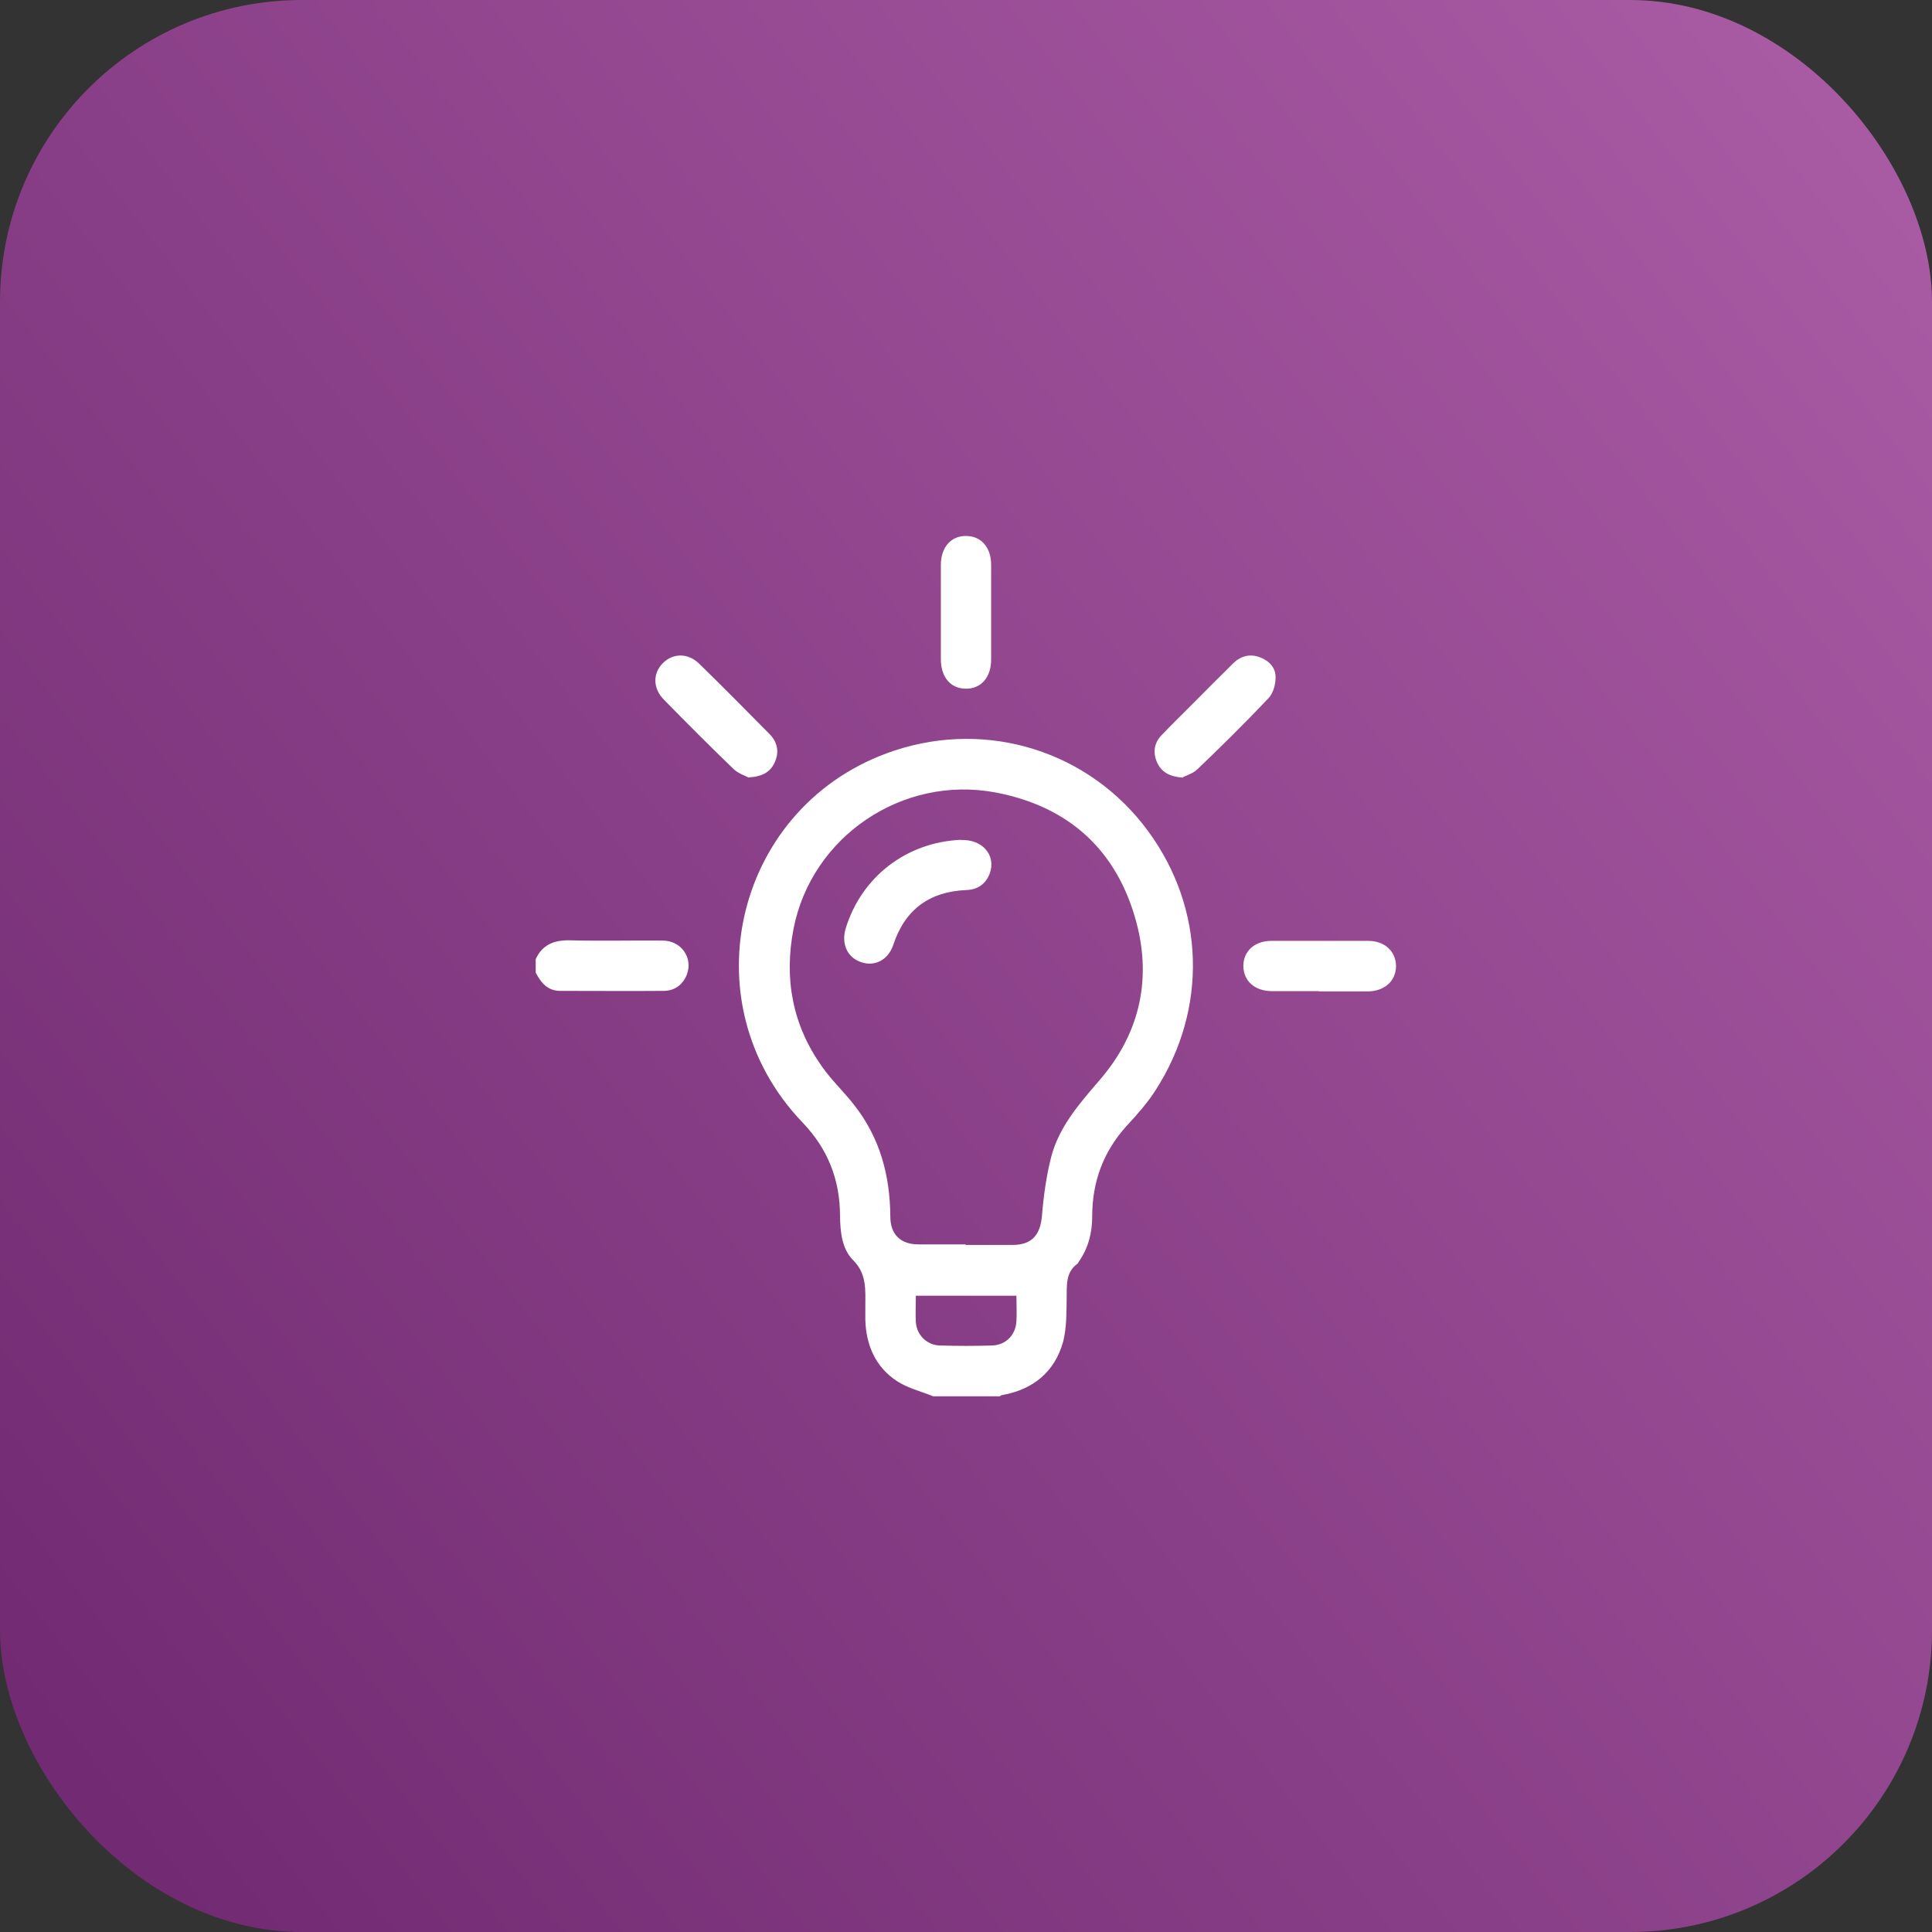
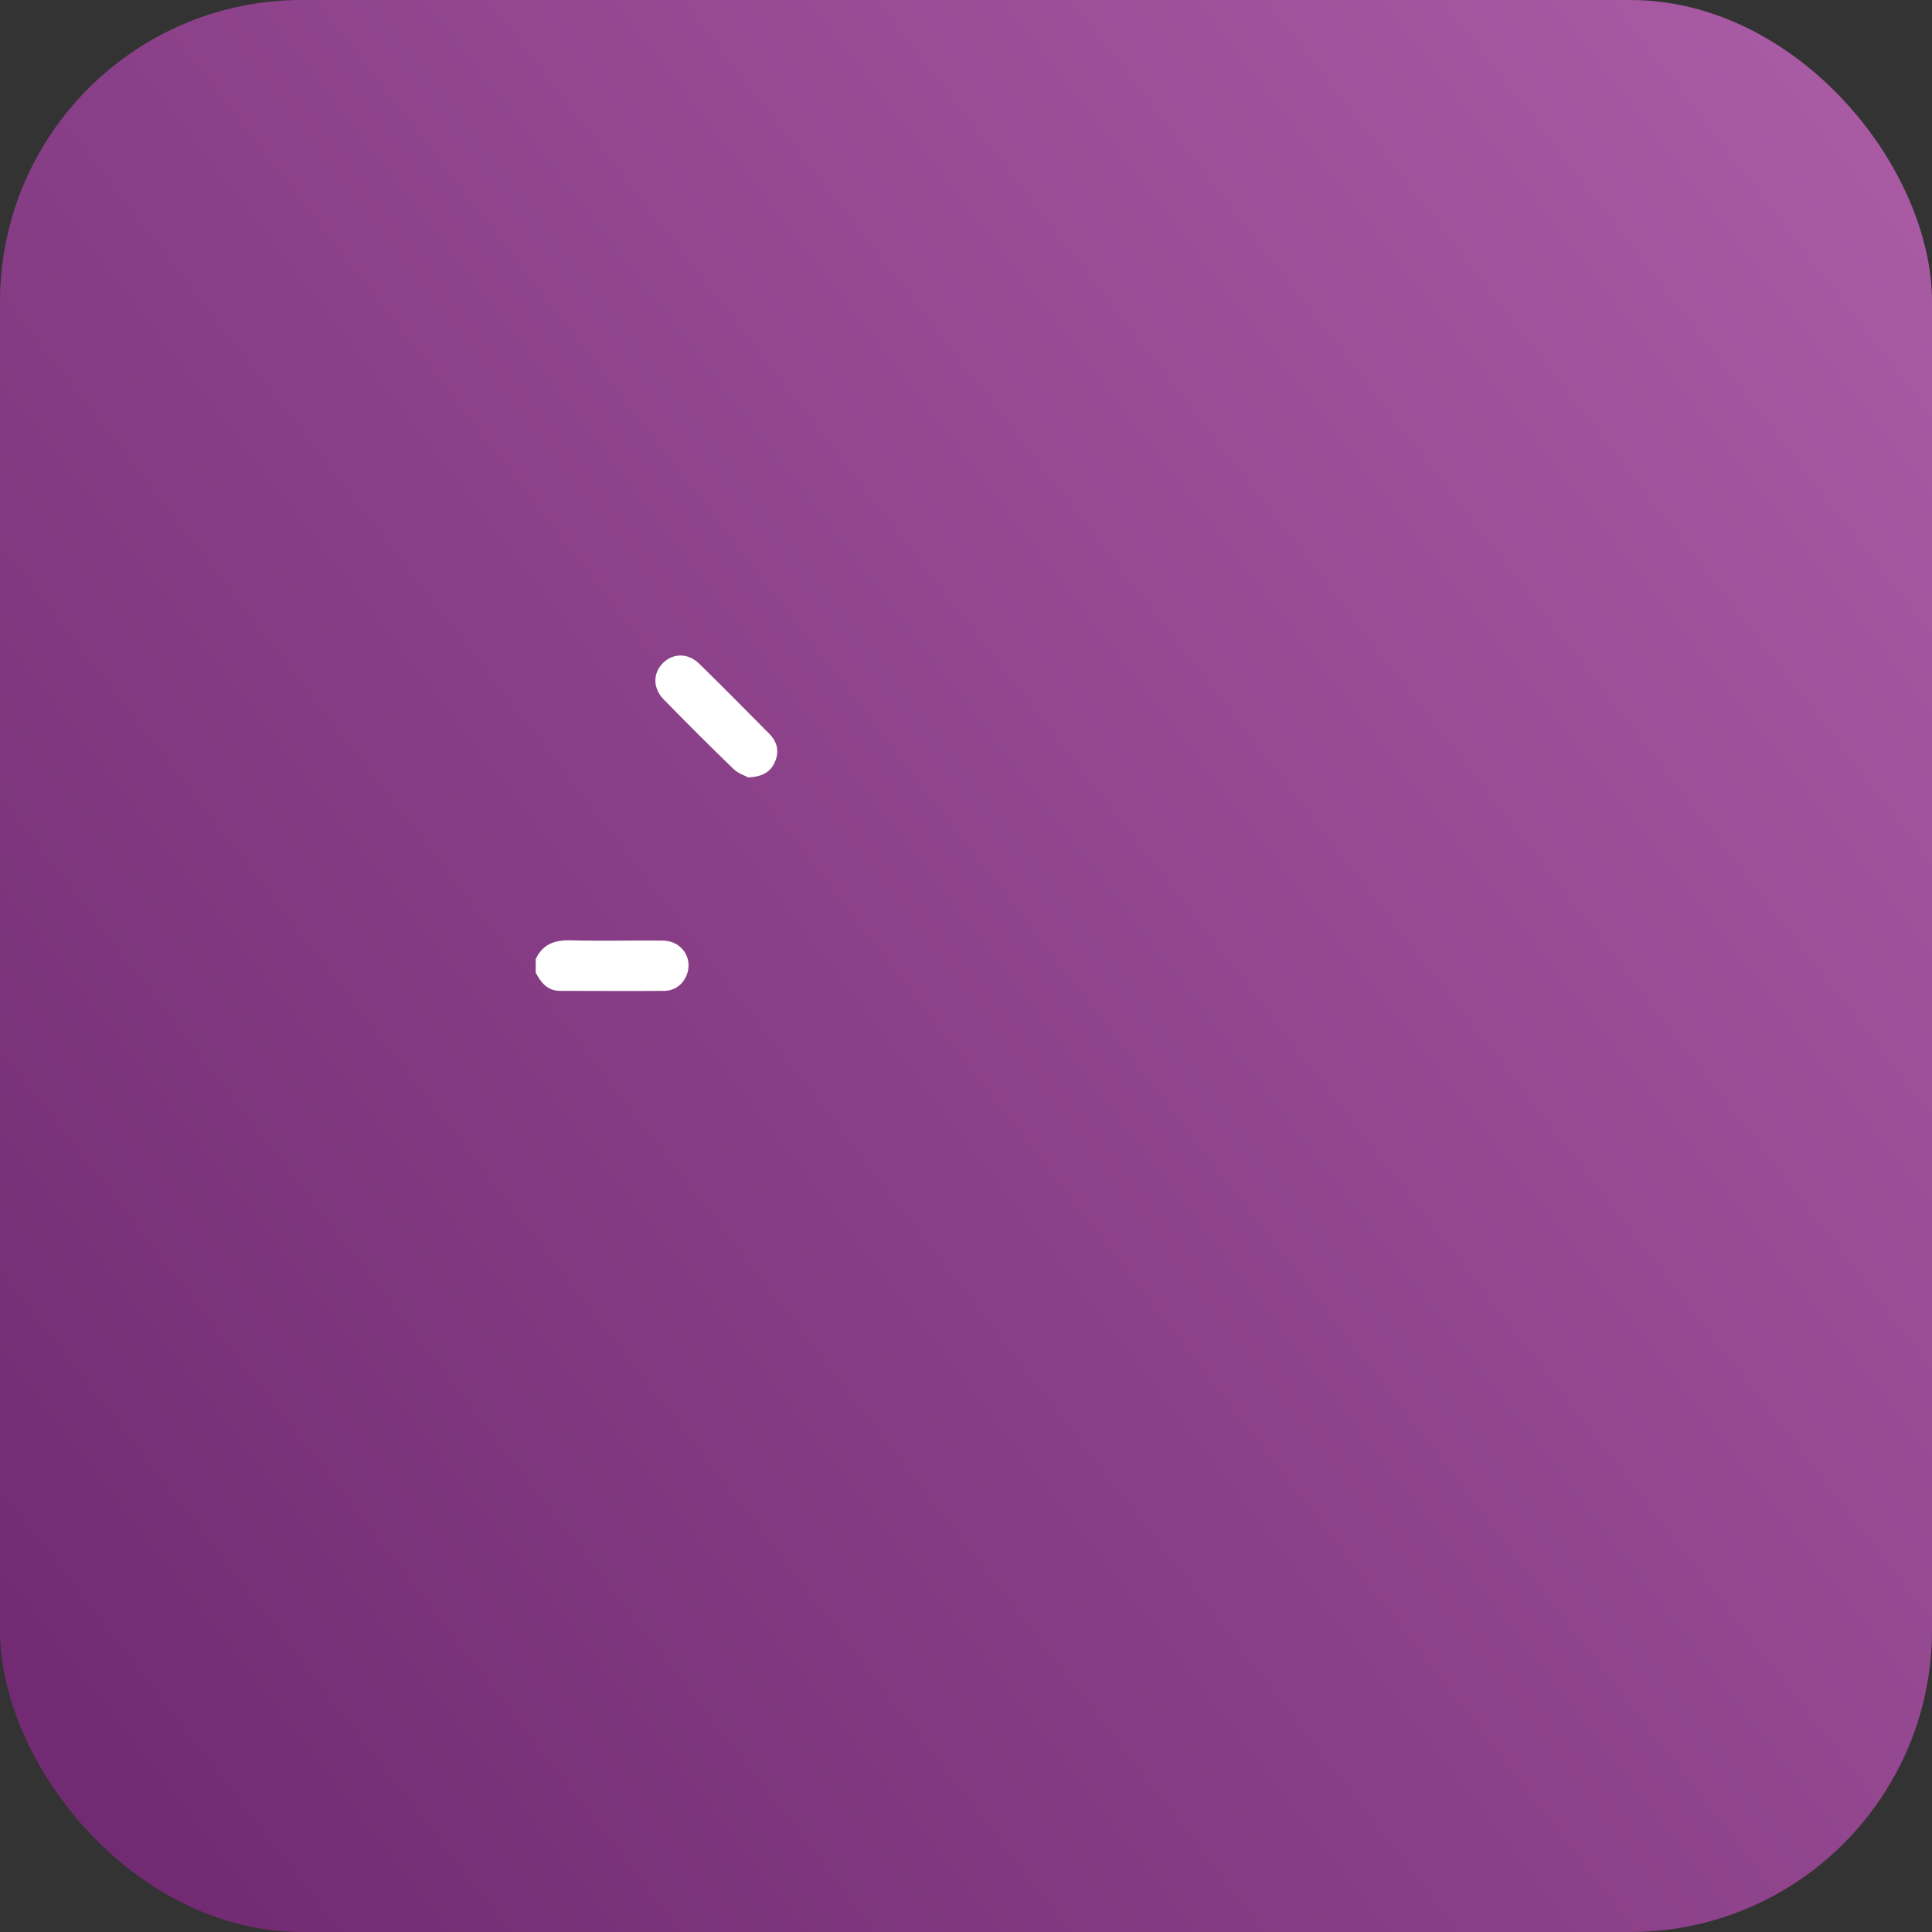
<svg xmlns="http://www.w3.org/2000/svg" width="64" height="64" viewBox="0 0 64 64" fill="none">
  <rect x="0" y="0" width="64" height="64" fill="#333333" stroke="none" />
  <rect width="64" height="64" rx="10" fill="url(#paint0_linear_233_18540)" />
-   <path d="M30.891 46.245C30.49 46.085 30.054 45.978 29.707 45.747C29.003 45.284 28.691 44.562 28.665 43.725C28.665 43.574 28.665 43.431 28.665 43.28C28.665 42.736 28.718 42.202 28.264 41.748C27.89 41.374 27.836 40.822 27.827 40.287C27.827 39.085 27.427 38.061 26.581 37.179C22.751 33.18 24.372 26.598 29.635 24.862C32.744 23.837 36.101 24.897 38.034 27.534C39.922 30.107 40.011 33.42 38.283 36.11C38.016 36.529 37.678 36.912 37.339 37.277C36.556 38.132 36.181 39.138 36.181 40.287C36.181 40.831 36.057 41.329 35.745 41.783C35.727 41.81 35.718 41.837 35.7 41.855C35.291 42.149 35.344 42.576 35.335 43.004C35.327 43.484 35.335 43.983 35.22 44.438C34.944 45.435 34.24 46.023 33.216 46.21C33.18 46.21 33.144 46.237 33.118 46.254H30.891V46.245ZM31.987 41.24C32.503 41.24 33.029 41.24 33.545 41.24C34.178 41.24 34.463 40.911 34.516 40.278C34.569 39.628 34.658 38.969 34.819 38.337C35.077 37.339 35.736 36.582 36.395 35.816C37.722 34.302 38.159 32.512 37.651 30.579C37.019 28.184 35.424 26.714 32.975 26.251C29.894 25.672 26.883 27.712 26.287 30.767C25.966 32.423 26.251 33.955 27.231 35.335C27.551 35.79 27.961 36.172 28.299 36.609C29.146 37.687 29.484 38.934 29.493 40.296C29.493 40.893 29.831 41.222 30.428 41.222C30.945 41.222 31.47 41.222 31.987 41.222V41.24ZM33.67 42.923H30.339C30.339 43.226 30.321 43.511 30.339 43.796C30.366 44.224 30.704 44.562 31.14 44.571C31.71 44.589 32.289 44.589 32.859 44.571C33.314 44.562 33.643 44.224 33.67 43.778C33.688 43.502 33.67 43.226 33.67 42.923Z" fill="white" />
  <path d="M17.746 31.773C17.968 31.292 18.351 31.141 18.868 31.149C19.892 31.176 20.925 31.149 21.949 31.158C22.573 31.158 22.965 31.737 22.751 32.289C22.617 32.619 22.359 32.815 22.003 32.824C20.854 32.833 19.705 32.824 18.556 32.824C18.137 32.824 17.915 32.548 17.746 32.218V31.773Z" fill="white" />
-   <path d="M31.167 20.275C31.167 19.758 31.167 19.233 31.167 18.716C31.167 18.129 31.506 17.746 32.004 17.755C32.503 17.755 32.833 18.137 32.833 18.707C32.833 19.758 32.833 20.8 32.833 21.851C32.833 22.439 32.494 22.822 31.995 22.813C31.488 22.813 31.167 22.43 31.167 21.834C31.167 21.317 31.167 20.792 31.167 20.275Z" fill="white" />
-   <path d="M43.698 32.833C43.182 32.833 42.656 32.833 42.14 32.833C41.57 32.833 41.196 32.503 41.187 32.005C41.187 31.506 41.561 31.167 42.122 31.167C43.191 31.167 44.259 31.167 45.319 31.167C45.862 31.167 46.237 31.506 46.245 31.996C46.245 32.494 45.871 32.833 45.31 32.842C44.776 32.842 44.233 32.842 43.698 32.842V32.833Z" fill="white" />
  <path d="M24.808 25.761C24.692 25.699 24.461 25.628 24.301 25.476C23.517 24.719 22.751 23.953 21.994 23.178C21.62 22.804 21.62 22.297 21.967 21.958C22.306 21.629 22.796 21.629 23.161 21.985C23.944 22.751 24.71 23.526 25.485 24.309C25.752 24.577 25.824 24.906 25.663 25.254C25.521 25.574 25.254 25.726 24.808 25.752V25.761Z" fill="white" />
-   <path d="M39.183 25.761C38.737 25.726 38.47 25.574 38.328 25.254C38.185 24.924 38.23 24.612 38.479 24.354C38.791 24.024 39.12 23.704 39.441 23.383C39.904 22.92 40.367 22.448 40.839 21.985C41.089 21.736 41.392 21.646 41.73 21.771C42.042 21.887 42.264 22.119 42.255 22.448C42.255 22.68 42.175 22.965 42.024 23.125C41.258 23.935 40.465 24.719 39.664 25.485C39.512 25.628 39.29 25.69 39.174 25.752L39.183 25.761Z" fill="white" />
-   <path d="M31.844 27.827C32.548 27.801 33.002 28.335 32.788 28.932C32.655 29.288 32.379 29.475 32.004 29.484C30.784 29.537 29.974 30.134 29.591 31.301C29.422 31.8 28.976 32.031 28.522 31.871C28.068 31.72 27.863 31.265 28.014 30.758C28.54 29.039 30.036 27.89 31.853 27.819L31.844 27.827Z" fill="white" />
  <defs>
    <linearGradient id="paint0_linear_233_18540" x1="57.662" y1="-0.416" x2="-13.706" y2="54.605" gradientUnits="userSpaceOnUse">
      <stop stop-color="#A85AA3" />
      <stop offset="1" stop-color="#6B256C" />
    </linearGradient>
  </defs>
</svg>